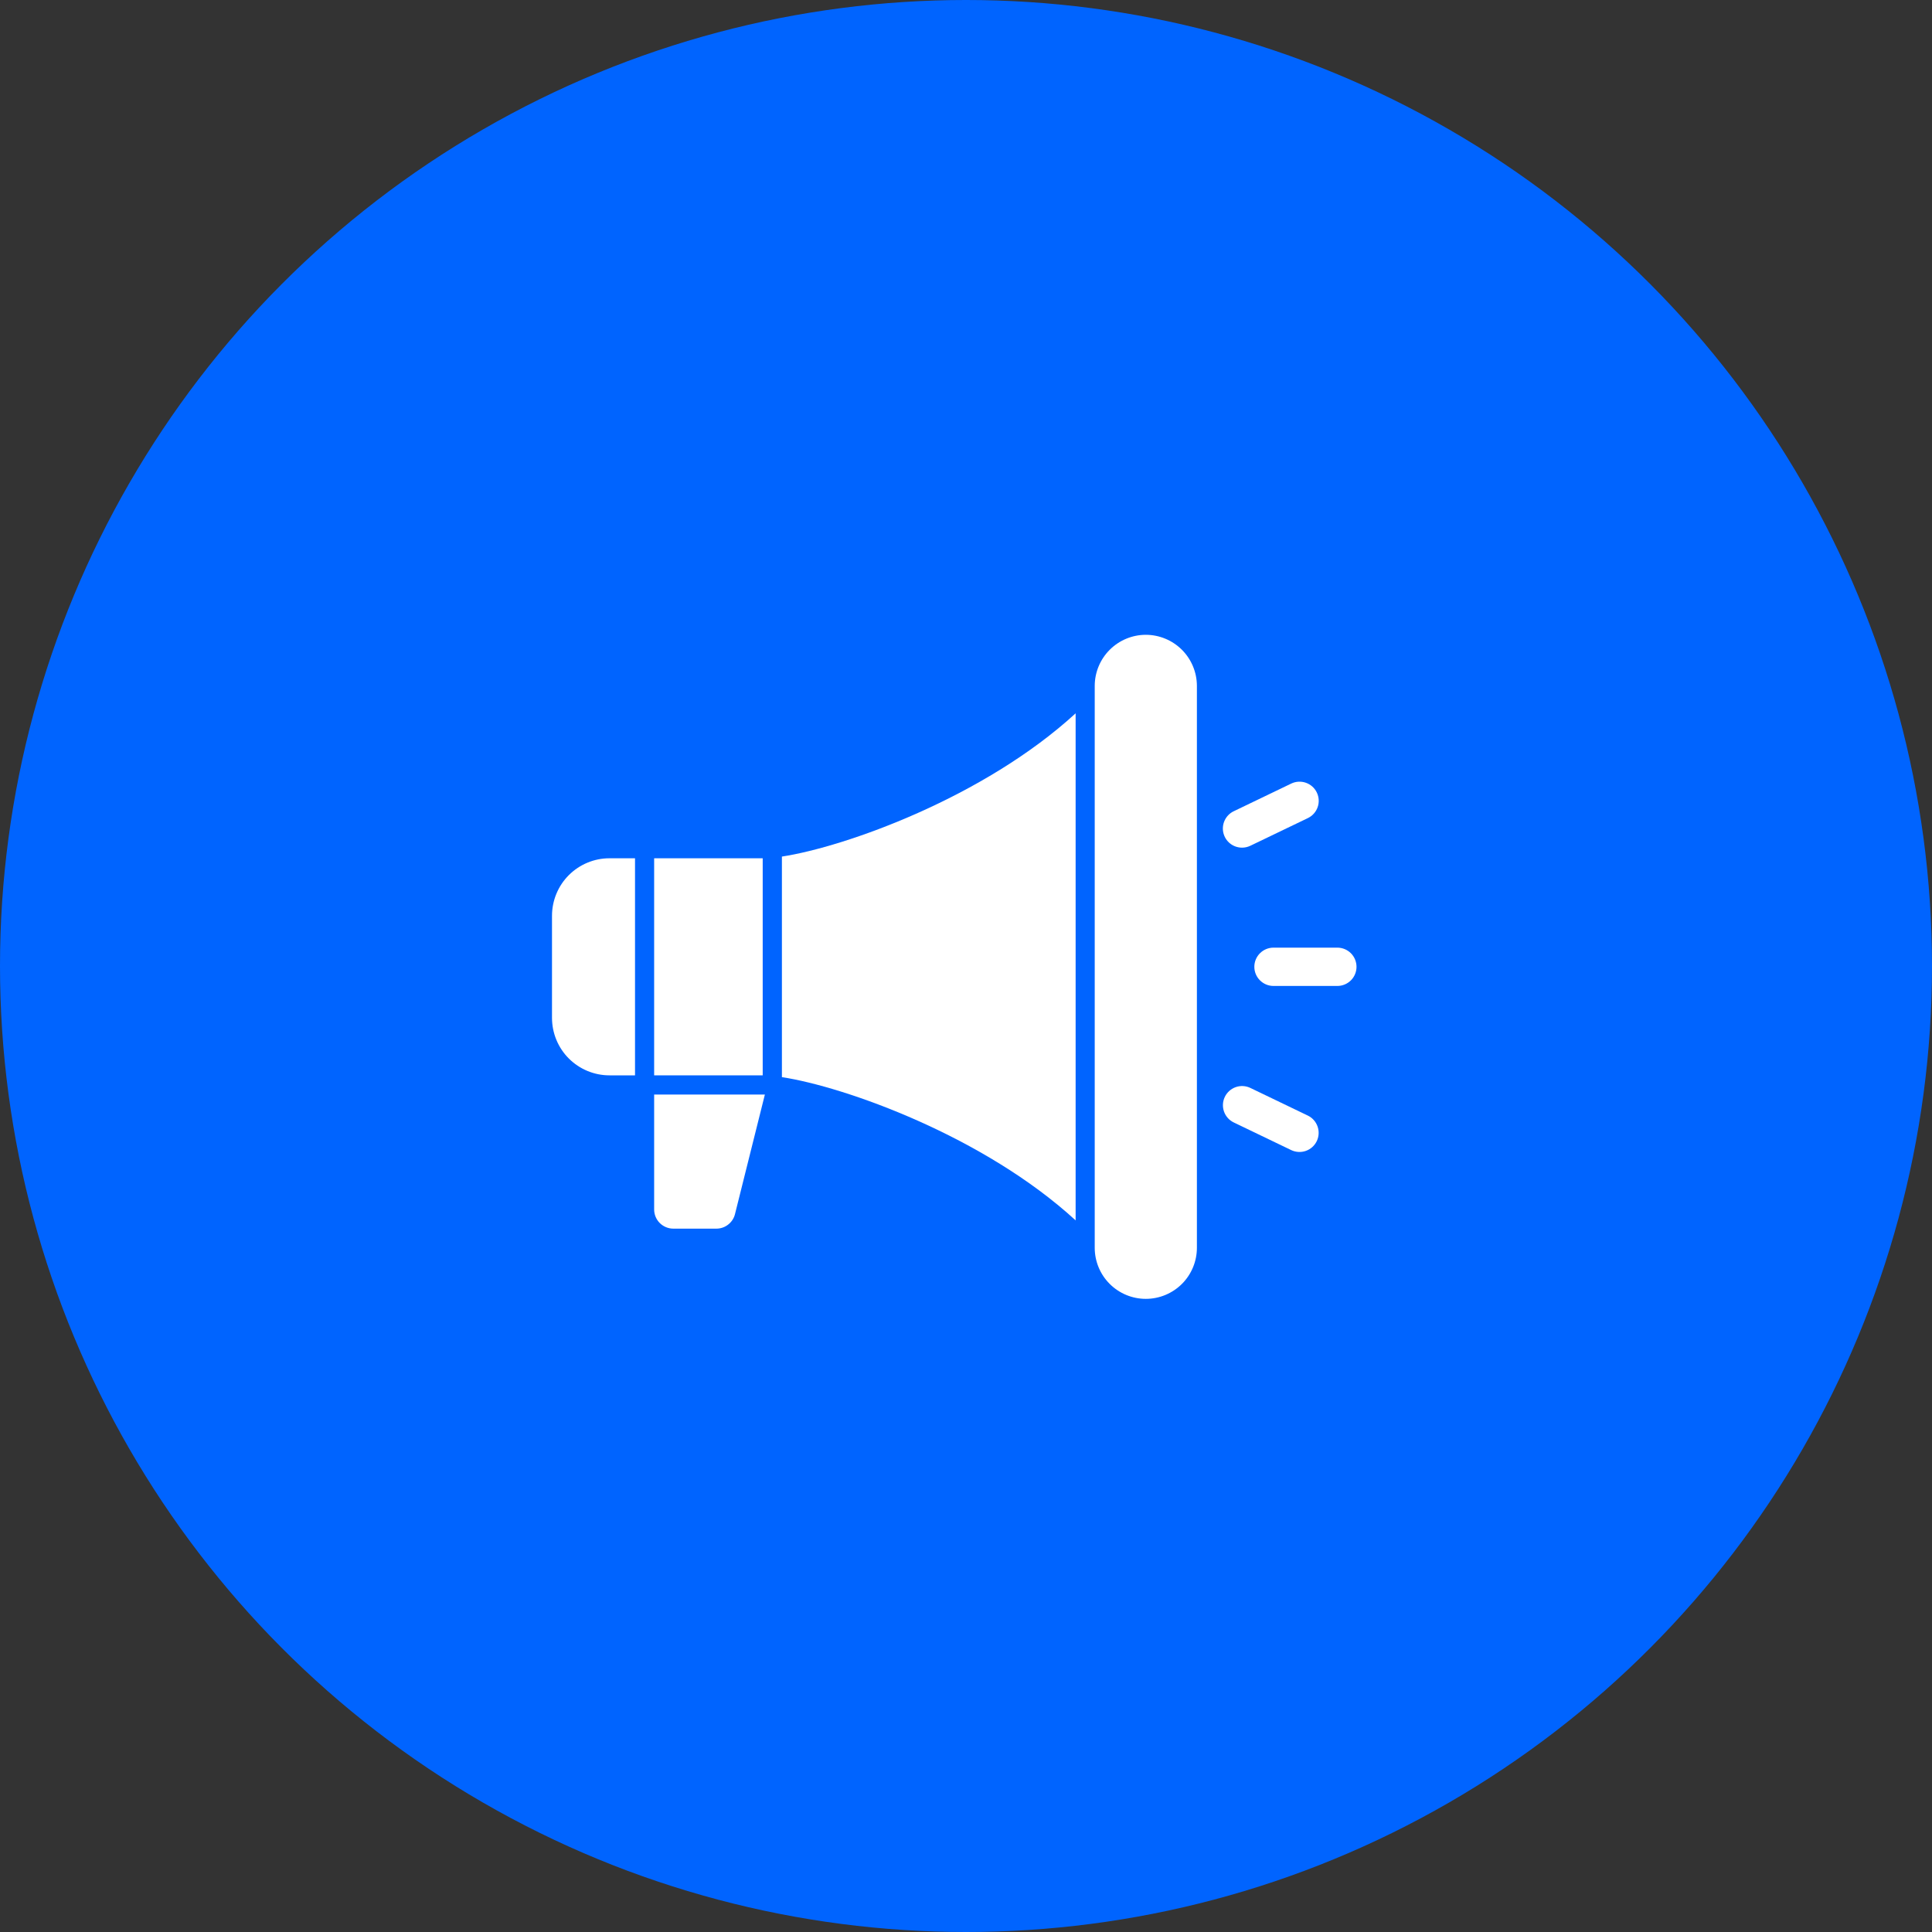
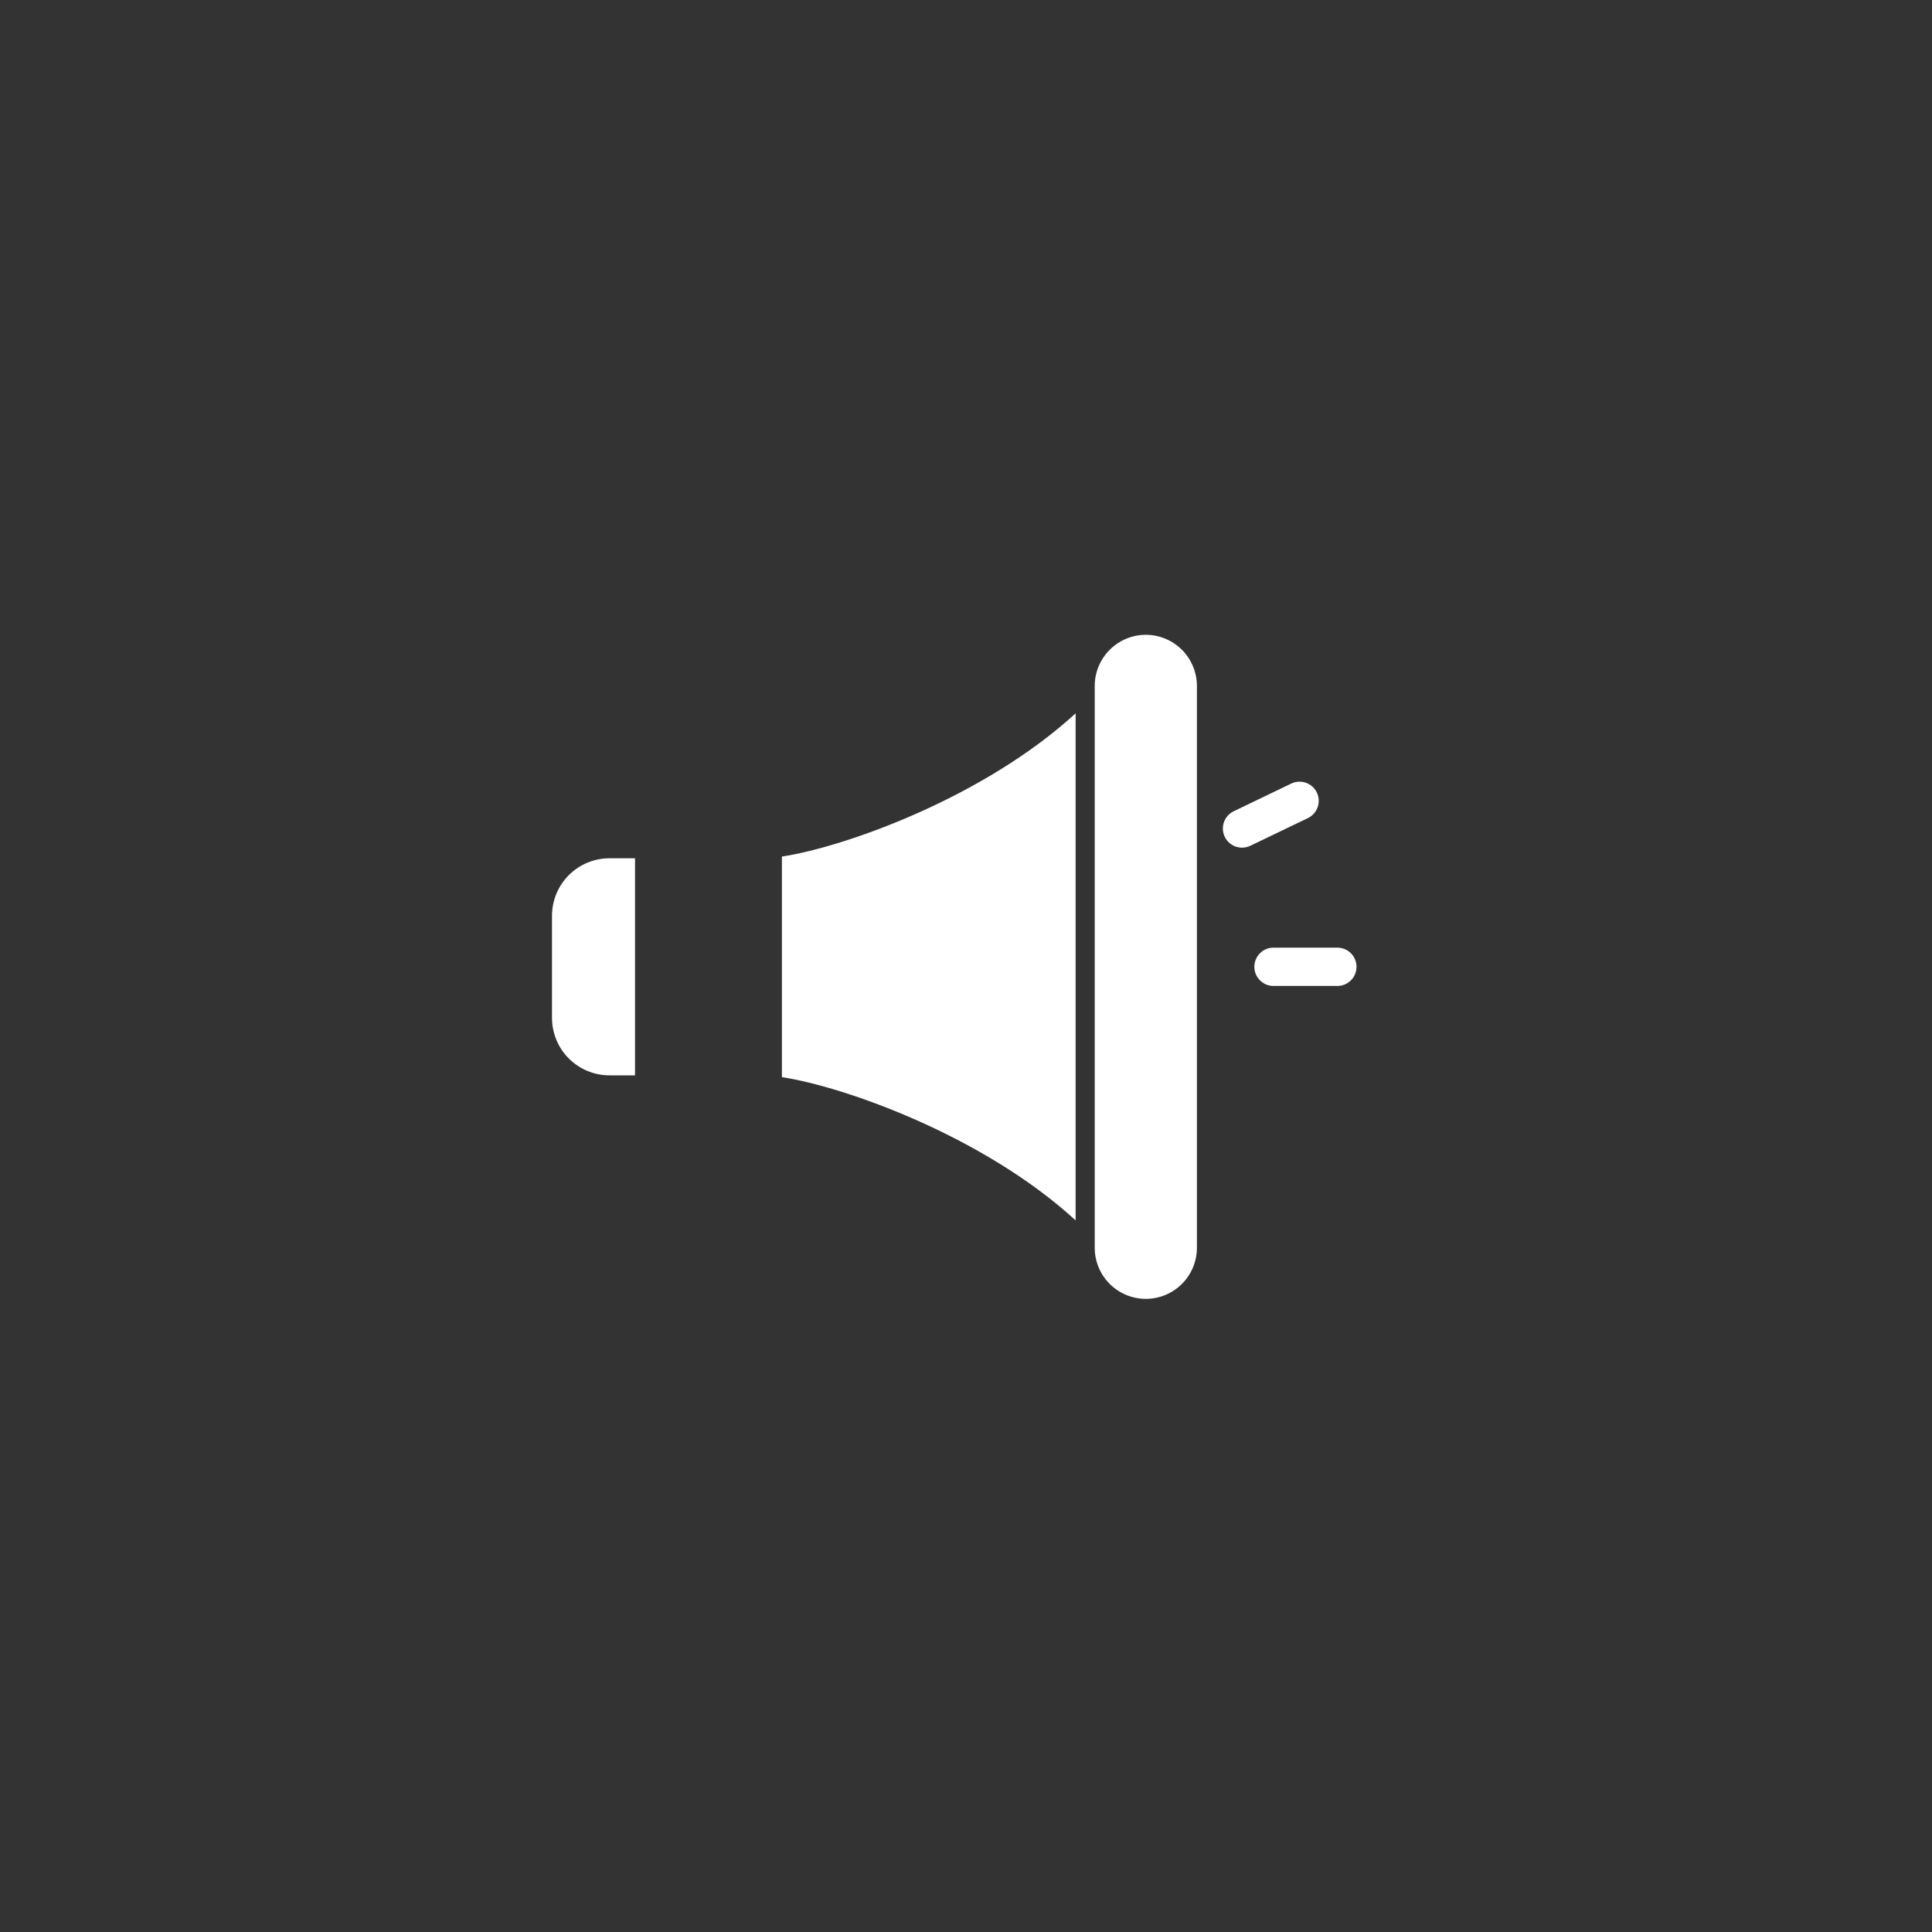
<svg xmlns="http://www.w3.org/2000/svg" width="70" height="70" viewBox="0 0 70 70" fill="none">
  <rect x="0" y="0" width="70" height="70" fill="#333333" stroke="none" />
-   <circle cx="35" cy="35" r="35" fill="#0064FF" />
-   <path d="M23.701 43.822C23.701 44.005 23.774 44.182 23.904 44.312C24.035 44.442 24.211 44.516 24.395 44.516H25.957C26.112 44.516 26.262 44.464 26.384 44.368C26.506 44.273 26.593 44.14 26.63 43.99L27.713 39.657H23.701V43.822Z" fill="white" />
  <path d="M28.33 39.027C30.617 39.375 35.653 41.171 38.972 44.217V25.845C35.653 28.891 30.617 30.687 28.33 31.035V39.027Z" fill="white" />
  <path d="M41.515 23C41.024 23.001 40.554 23.196 40.207 23.543C39.86 23.89 39.665 24.36 39.664 24.851V45.209C39.664 45.7 39.859 46.171 40.206 46.518C40.553 46.865 41.024 47.06 41.515 47.06C42.006 47.06 42.476 46.865 42.824 46.518C43.171 46.171 43.366 45.7 43.366 45.209V24.851C43.365 24.36 43.17 23.89 42.823 23.543C42.476 23.196 42.005 23.001 41.515 23Z" fill="white" />
-   <path d="M23.701 31.097H27.634V38.962H23.701V31.097Z" fill="white" />
  <path d="M20 33.179V36.88C20.001 37.432 20.22 37.962 20.61 38.352C21.001 38.742 21.53 38.962 22.082 38.962H23.008V31.097H22.082C21.53 31.097 21.001 31.317 20.61 31.707C20.22 32.097 20.001 32.627 20 33.179Z" fill="white" />
  <path d="M48.455 34.335H46.141C45.957 34.335 45.781 34.408 45.651 34.538C45.52 34.668 45.447 34.845 45.447 35.029C45.447 35.213 45.52 35.39 45.651 35.52C45.781 35.65 45.957 35.723 46.141 35.723H48.455C48.639 35.723 48.815 35.65 48.946 35.52C49.076 35.39 49.149 35.213 49.149 35.029C49.149 34.845 49.076 34.668 48.946 34.538C48.815 34.408 48.639 34.335 48.455 34.335Z" fill="white" />
  <path d="M45.001 30.712C45.105 30.712 45.208 30.689 45.301 30.644L47.387 29.641C47.553 29.561 47.68 29.419 47.741 29.245C47.802 29.072 47.791 28.881 47.711 28.715C47.632 28.549 47.489 28.422 47.316 28.361C47.142 28.3 46.951 28.31 46.785 28.39L44.7 29.393C44.558 29.461 44.444 29.575 44.376 29.717C44.307 29.858 44.289 30.019 44.324 30.173C44.359 30.326 44.445 30.463 44.568 30.561C44.691 30.659 44.844 30.712 45.002 30.712H45.001Z" fill="white" />
-   <path d="M47.384 40.419L45.299 39.416C45.133 39.338 44.944 39.328 44.771 39.389C44.598 39.451 44.457 39.578 44.377 39.743C44.298 39.908 44.287 40.098 44.347 40.271C44.407 40.444 44.533 40.587 44.698 40.667L46.783 41.67C46.949 41.749 47.139 41.76 47.313 41.699C47.487 41.638 47.629 41.511 47.709 41.345C47.789 41.179 47.799 40.988 47.738 40.815C47.677 40.641 47.55 40.498 47.384 40.419Z" fill="white" />
</svg>